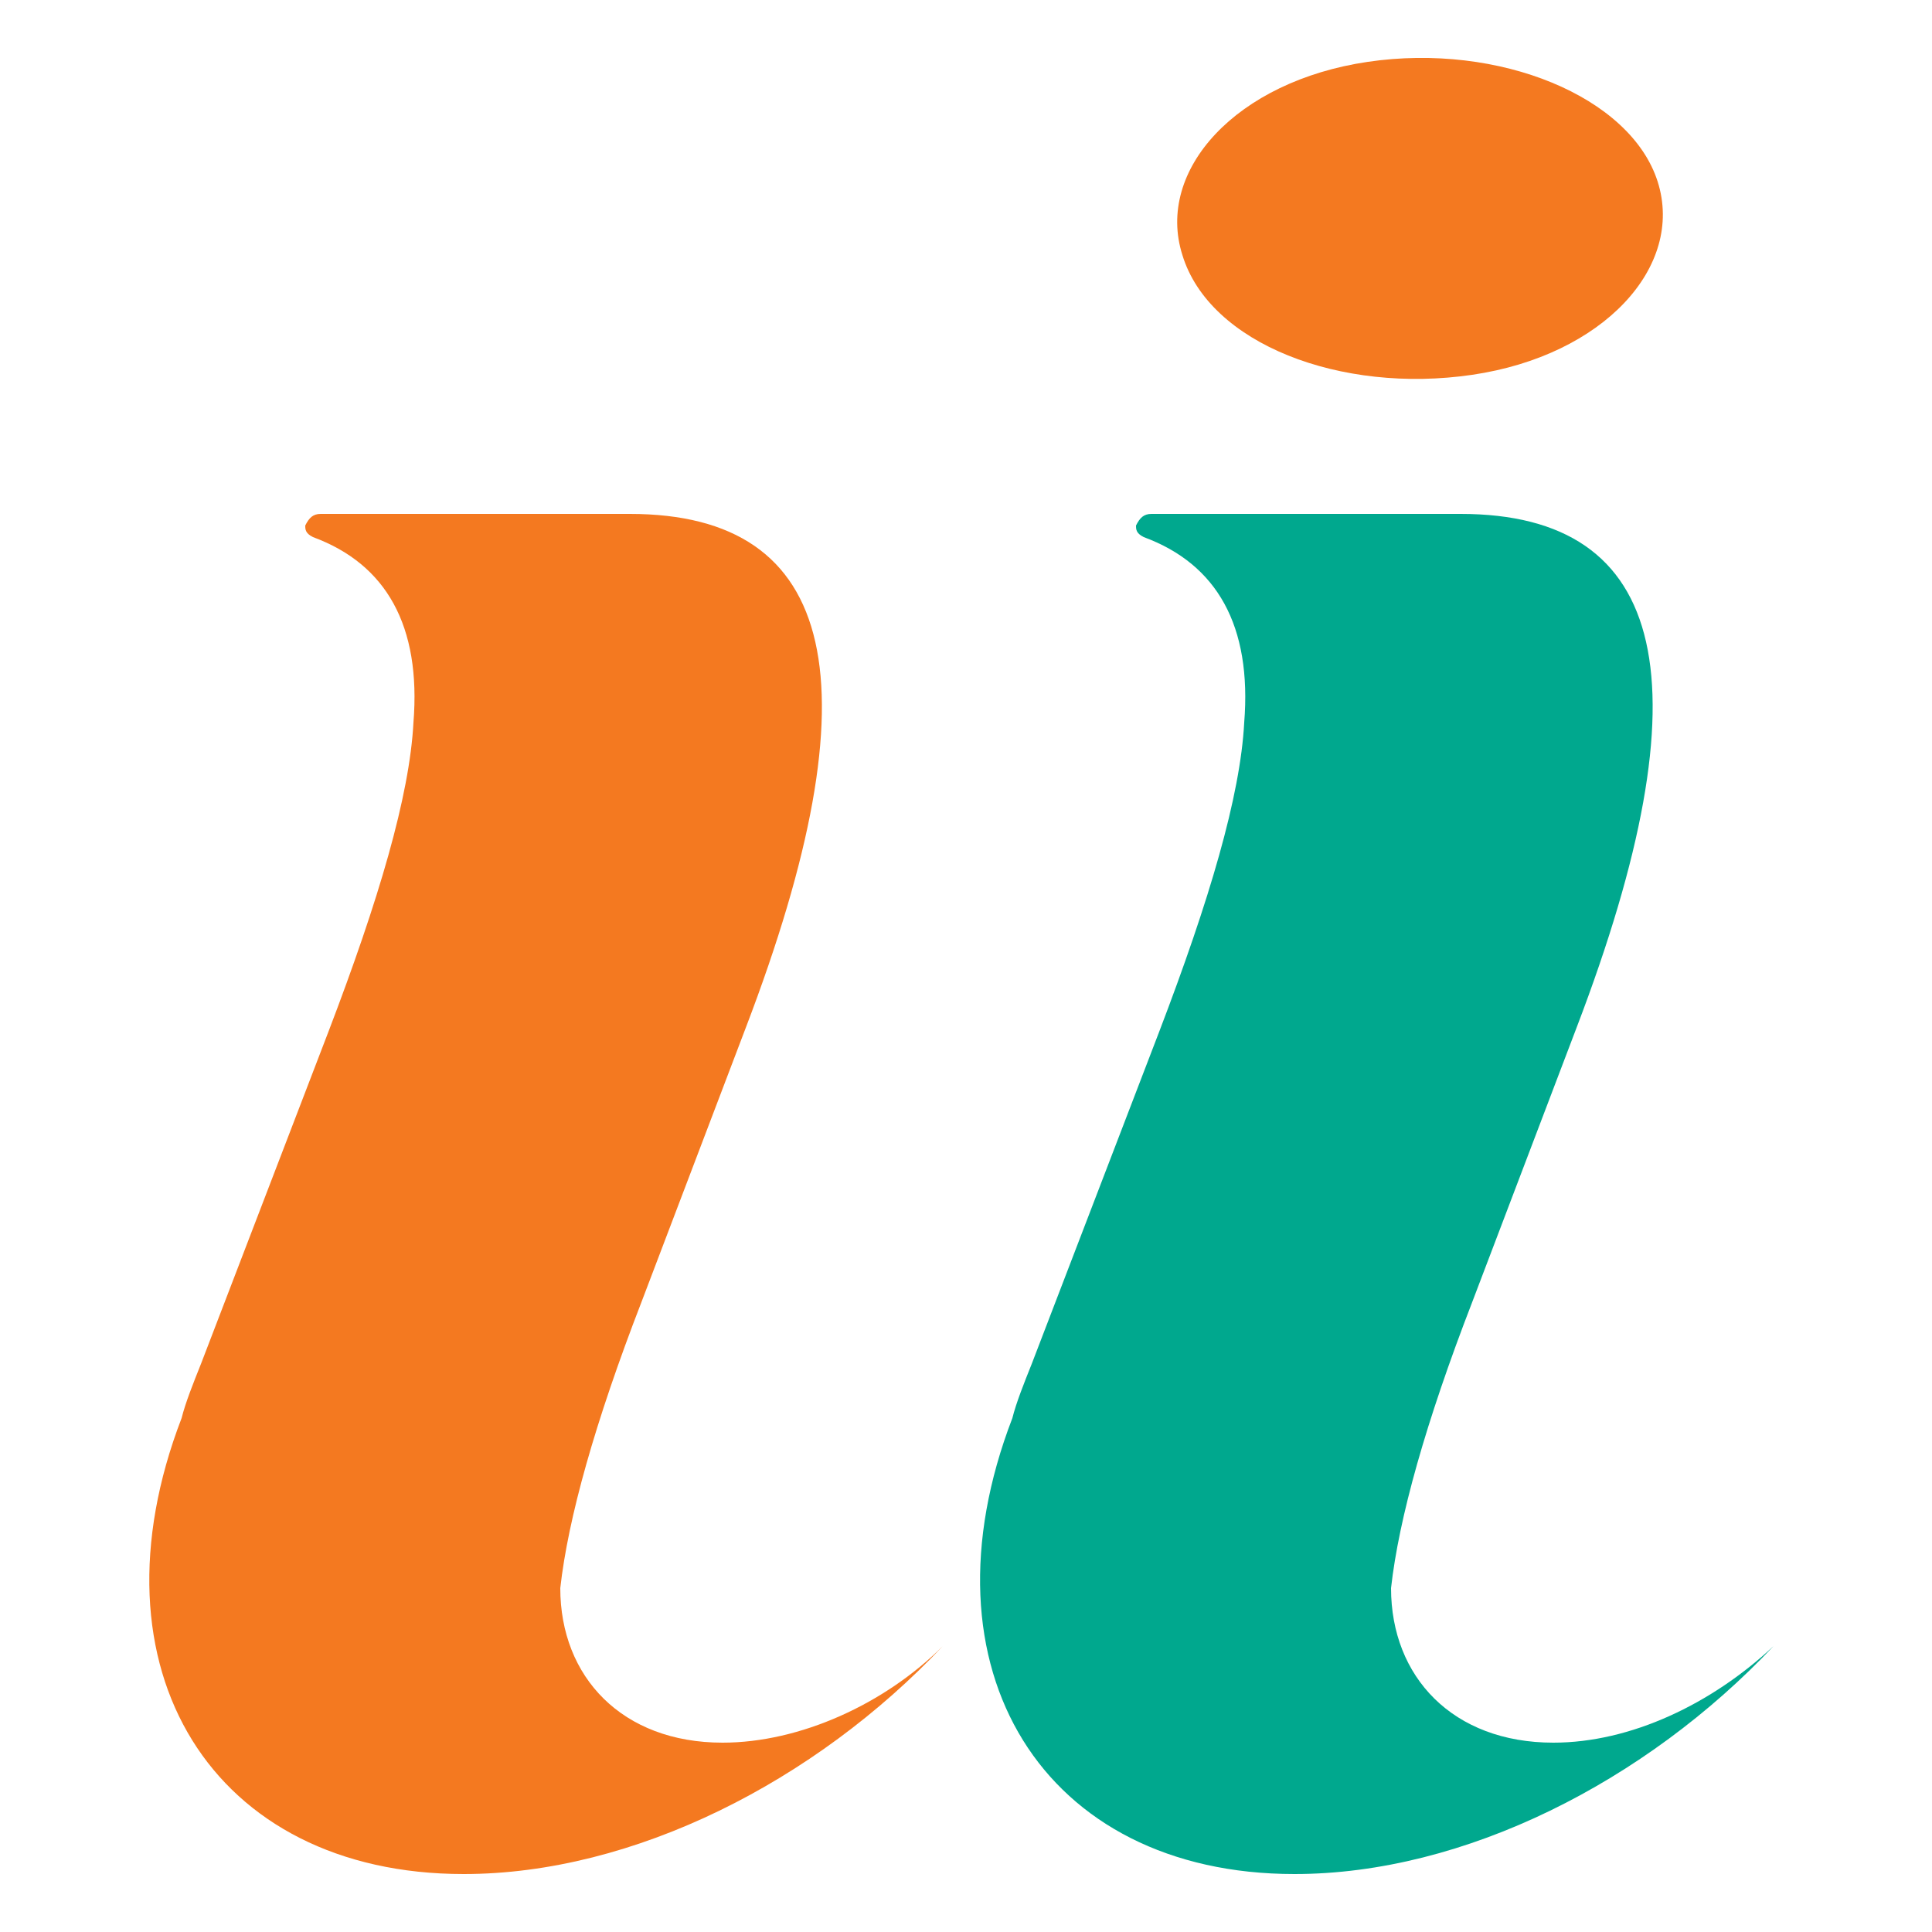
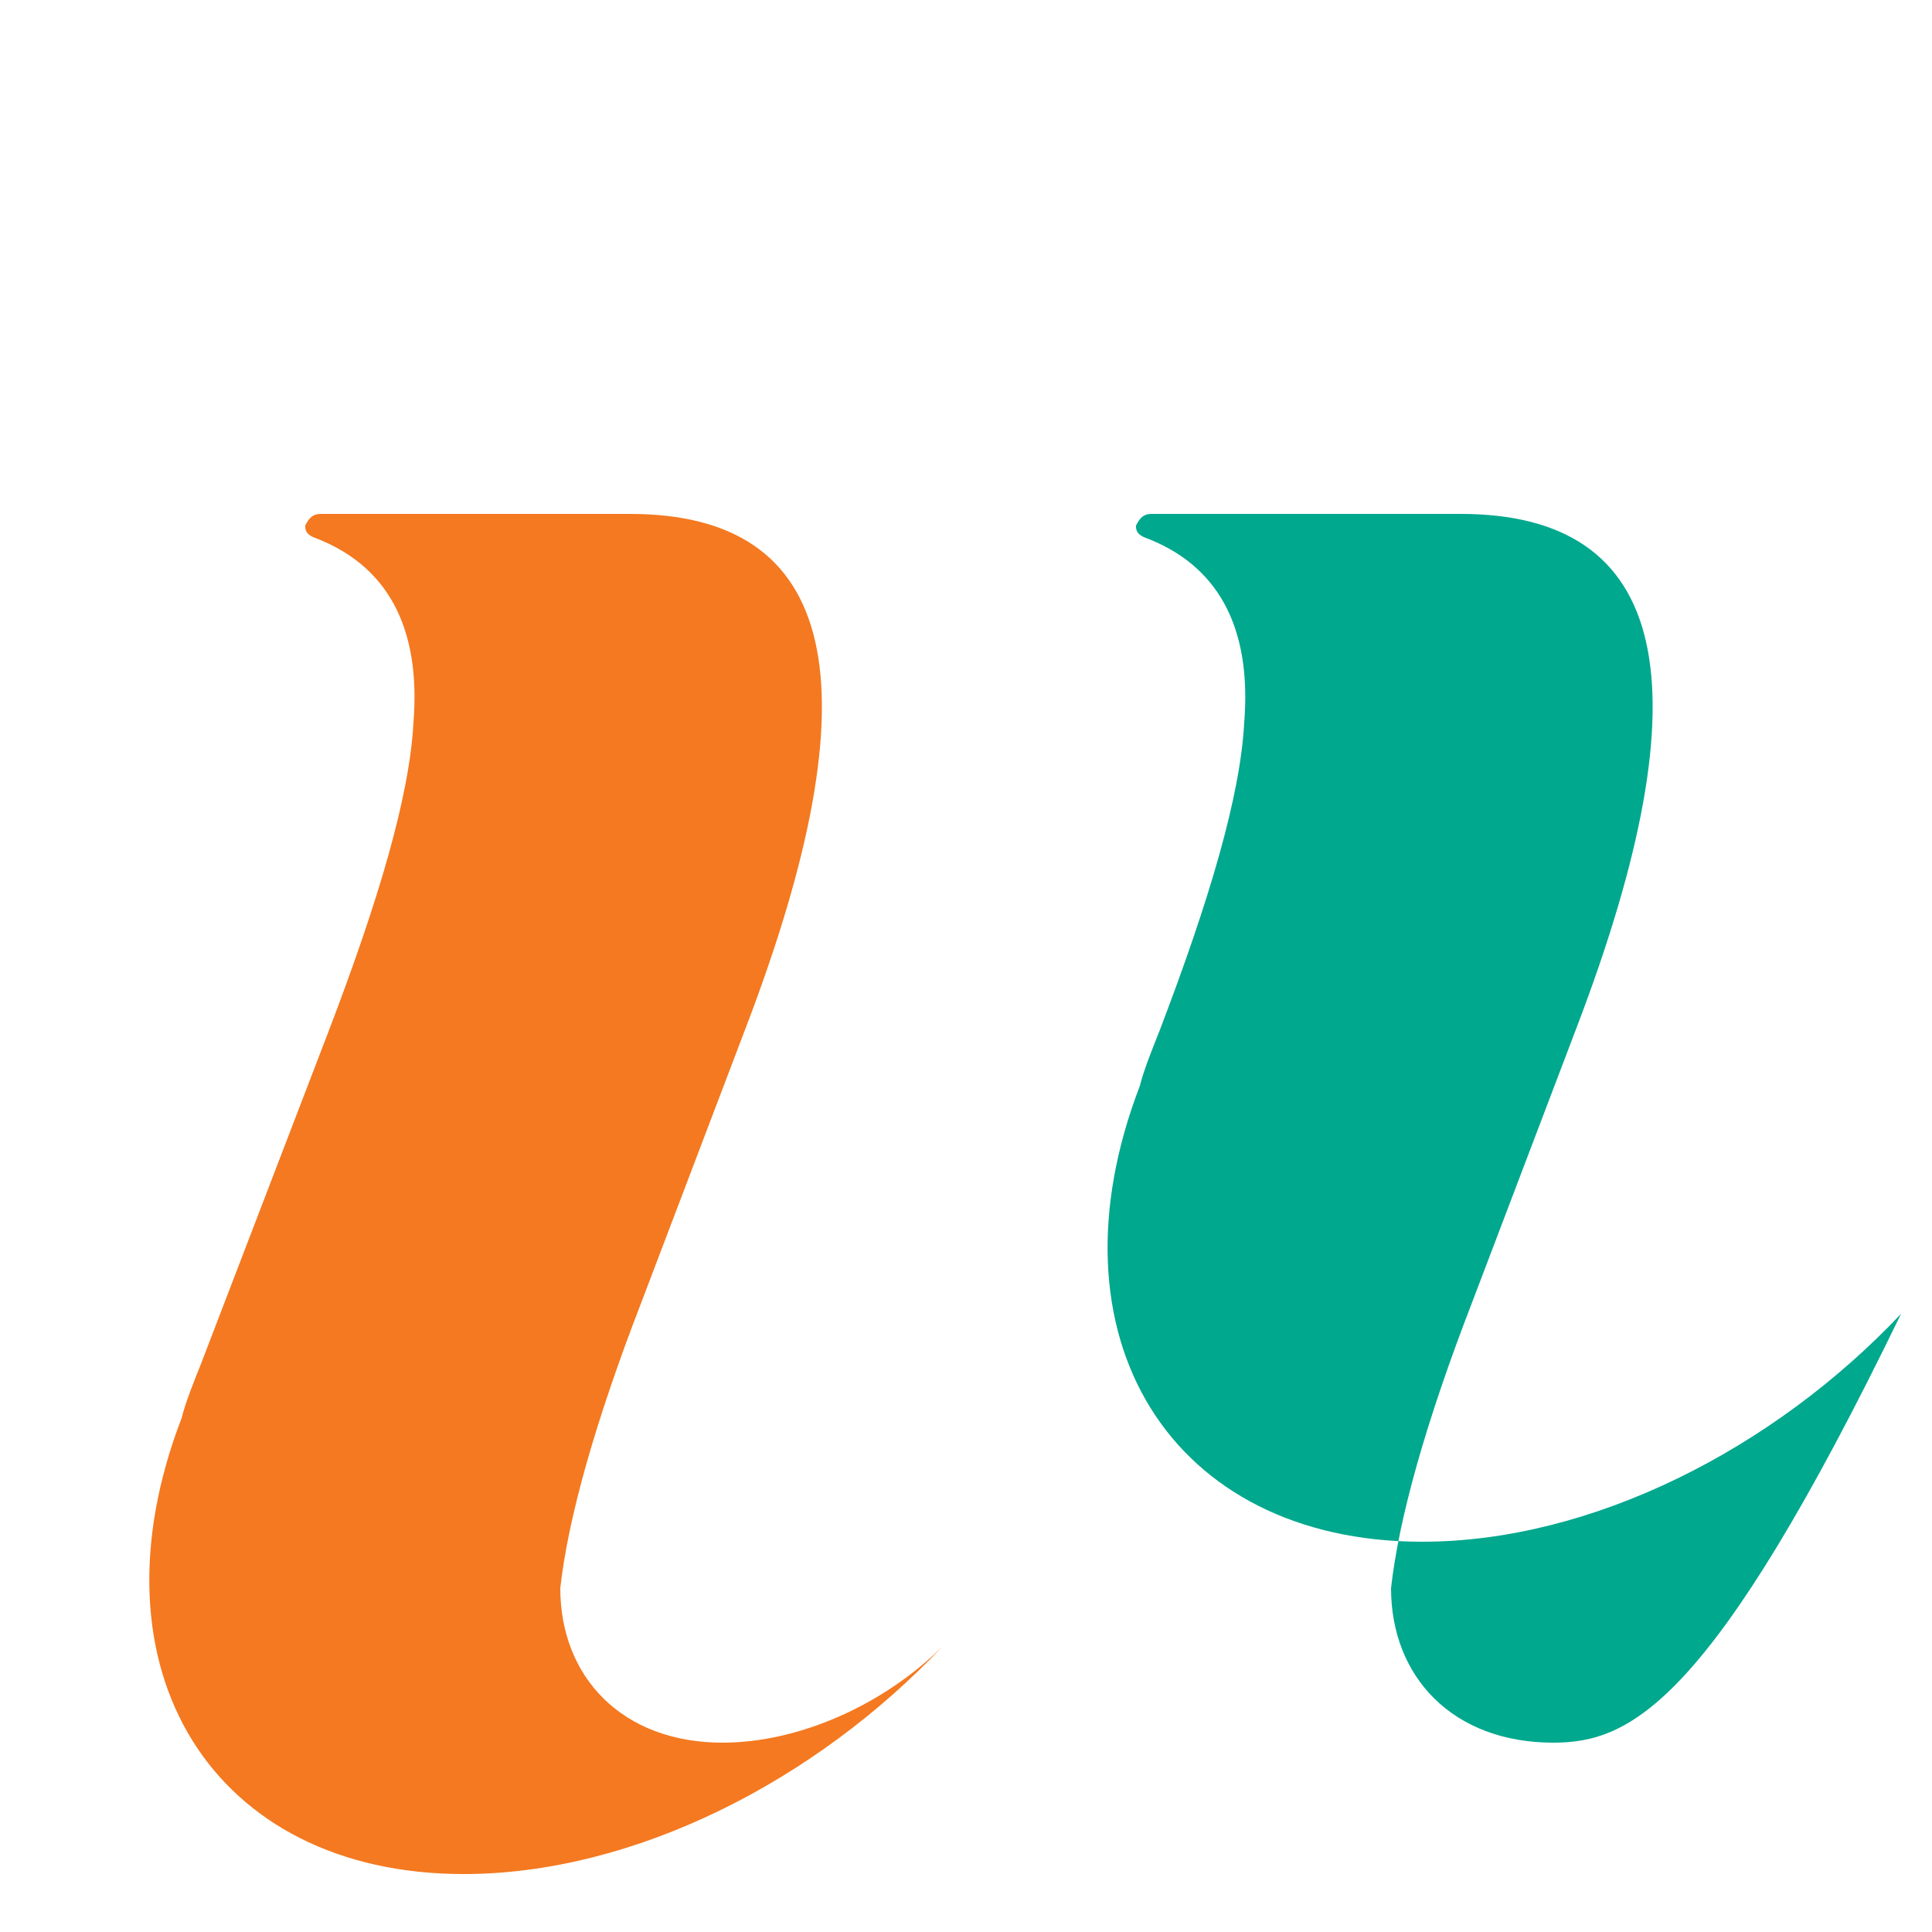
<svg xmlns="http://www.w3.org/2000/svg" version="1.1" id="Layer_1" x="0px" y="0px" viewBox="0 0 50 50" style="enable-background:new 0 0 50 50;" xml:space="preserve">
  <style type="text/css">
	.st0{fill:#F47920;}
	.st1{fill:#00A88E;}
</style>
  <g>
-     <path class="st0" d="M42.9,4.7c0.7,2.2-1.4,4.5-4.8,5c-3.4,0.5-6.8-0.8-7.5-3.1c-0.7-2.2,1.4-4.5,4.8-5C38.8,1.1,42.2,2.5,42.9,4.7   " />
    <path class="st0" d="M18.7,45.1c-2.6,0-4.2-1.7-4.2-4c0.2-1.8,0.9-4.3,2.1-7.4l2.7-7.1c3.4-8.9,2.4-13.3-3-13.3h-8   c-0.2,0-0.3,0.1-0.4,0.3c0,0.1,0,0.2,0.2,0.3c1.9,0.7,2.8,2.3,2.6,4.8c-0.1,1.9-0.9,4.6-2.2,8l-3.3,8.6c-0.2,0.5-0.4,1-0.5,1.4   c0,0,0,0,0,0c-2.5,6.5,0.8,11.8,7.3,11.8c4.4,0,9.1-2.4,12.4-5.9C22.9,44.1,20.7,45.1,18.7,45.1" />
-     <path class="st1" d="M40.2,45.1c-2.6,0-4.2-1.7-4.2-4c0.2-1.8,0.9-4.3,2.1-7.4l2.7-7.1c3.4-8.9,2.4-13.3-3-13.3h-8   c-0.2,0-0.3,0.1-0.4,0.3c0,0.1,0,0.2,0.2,0.3c1.9,0.7,2.8,2.3,2.6,4.8c-0.1,1.9-0.9,4.6-2.2,8l-3.3,8.6c-0.2,0.5-0.4,1-0.5,1.4   c0,0,0,0,0,0c-2.5,6.5,0.8,11.8,7.3,11.8c4.4,0,9.1-2.4,12.4-5.9C44.3,44.1,42.2,45.1,40.2,45.1" />
+     <path class="st1" d="M40.2,45.1c-2.6,0-4.2-1.7-4.2-4c0.2-1.8,0.9-4.3,2.1-7.4l2.7-7.1c3.4-8.9,2.4-13.3-3-13.3h-8   c-0.2,0-0.3,0.1-0.4,0.3c0,0.1,0,0.2,0.2,0.3c1.9,0.7,2.8,2.3,2.6,4.8c-0.1,1.9-0.9,4.6-2.2,8c-0.2,0.5-0.4,1-0.5,1.4   c0,0,0,0,0,0c-2.5,6.5,0.8,11.8,7.3,11.8c4.4,0,9.1-2.4,12.4-5.9C44.3,44.1,42.2,45.1,40.2,45.1" />
  </g>
</svg>